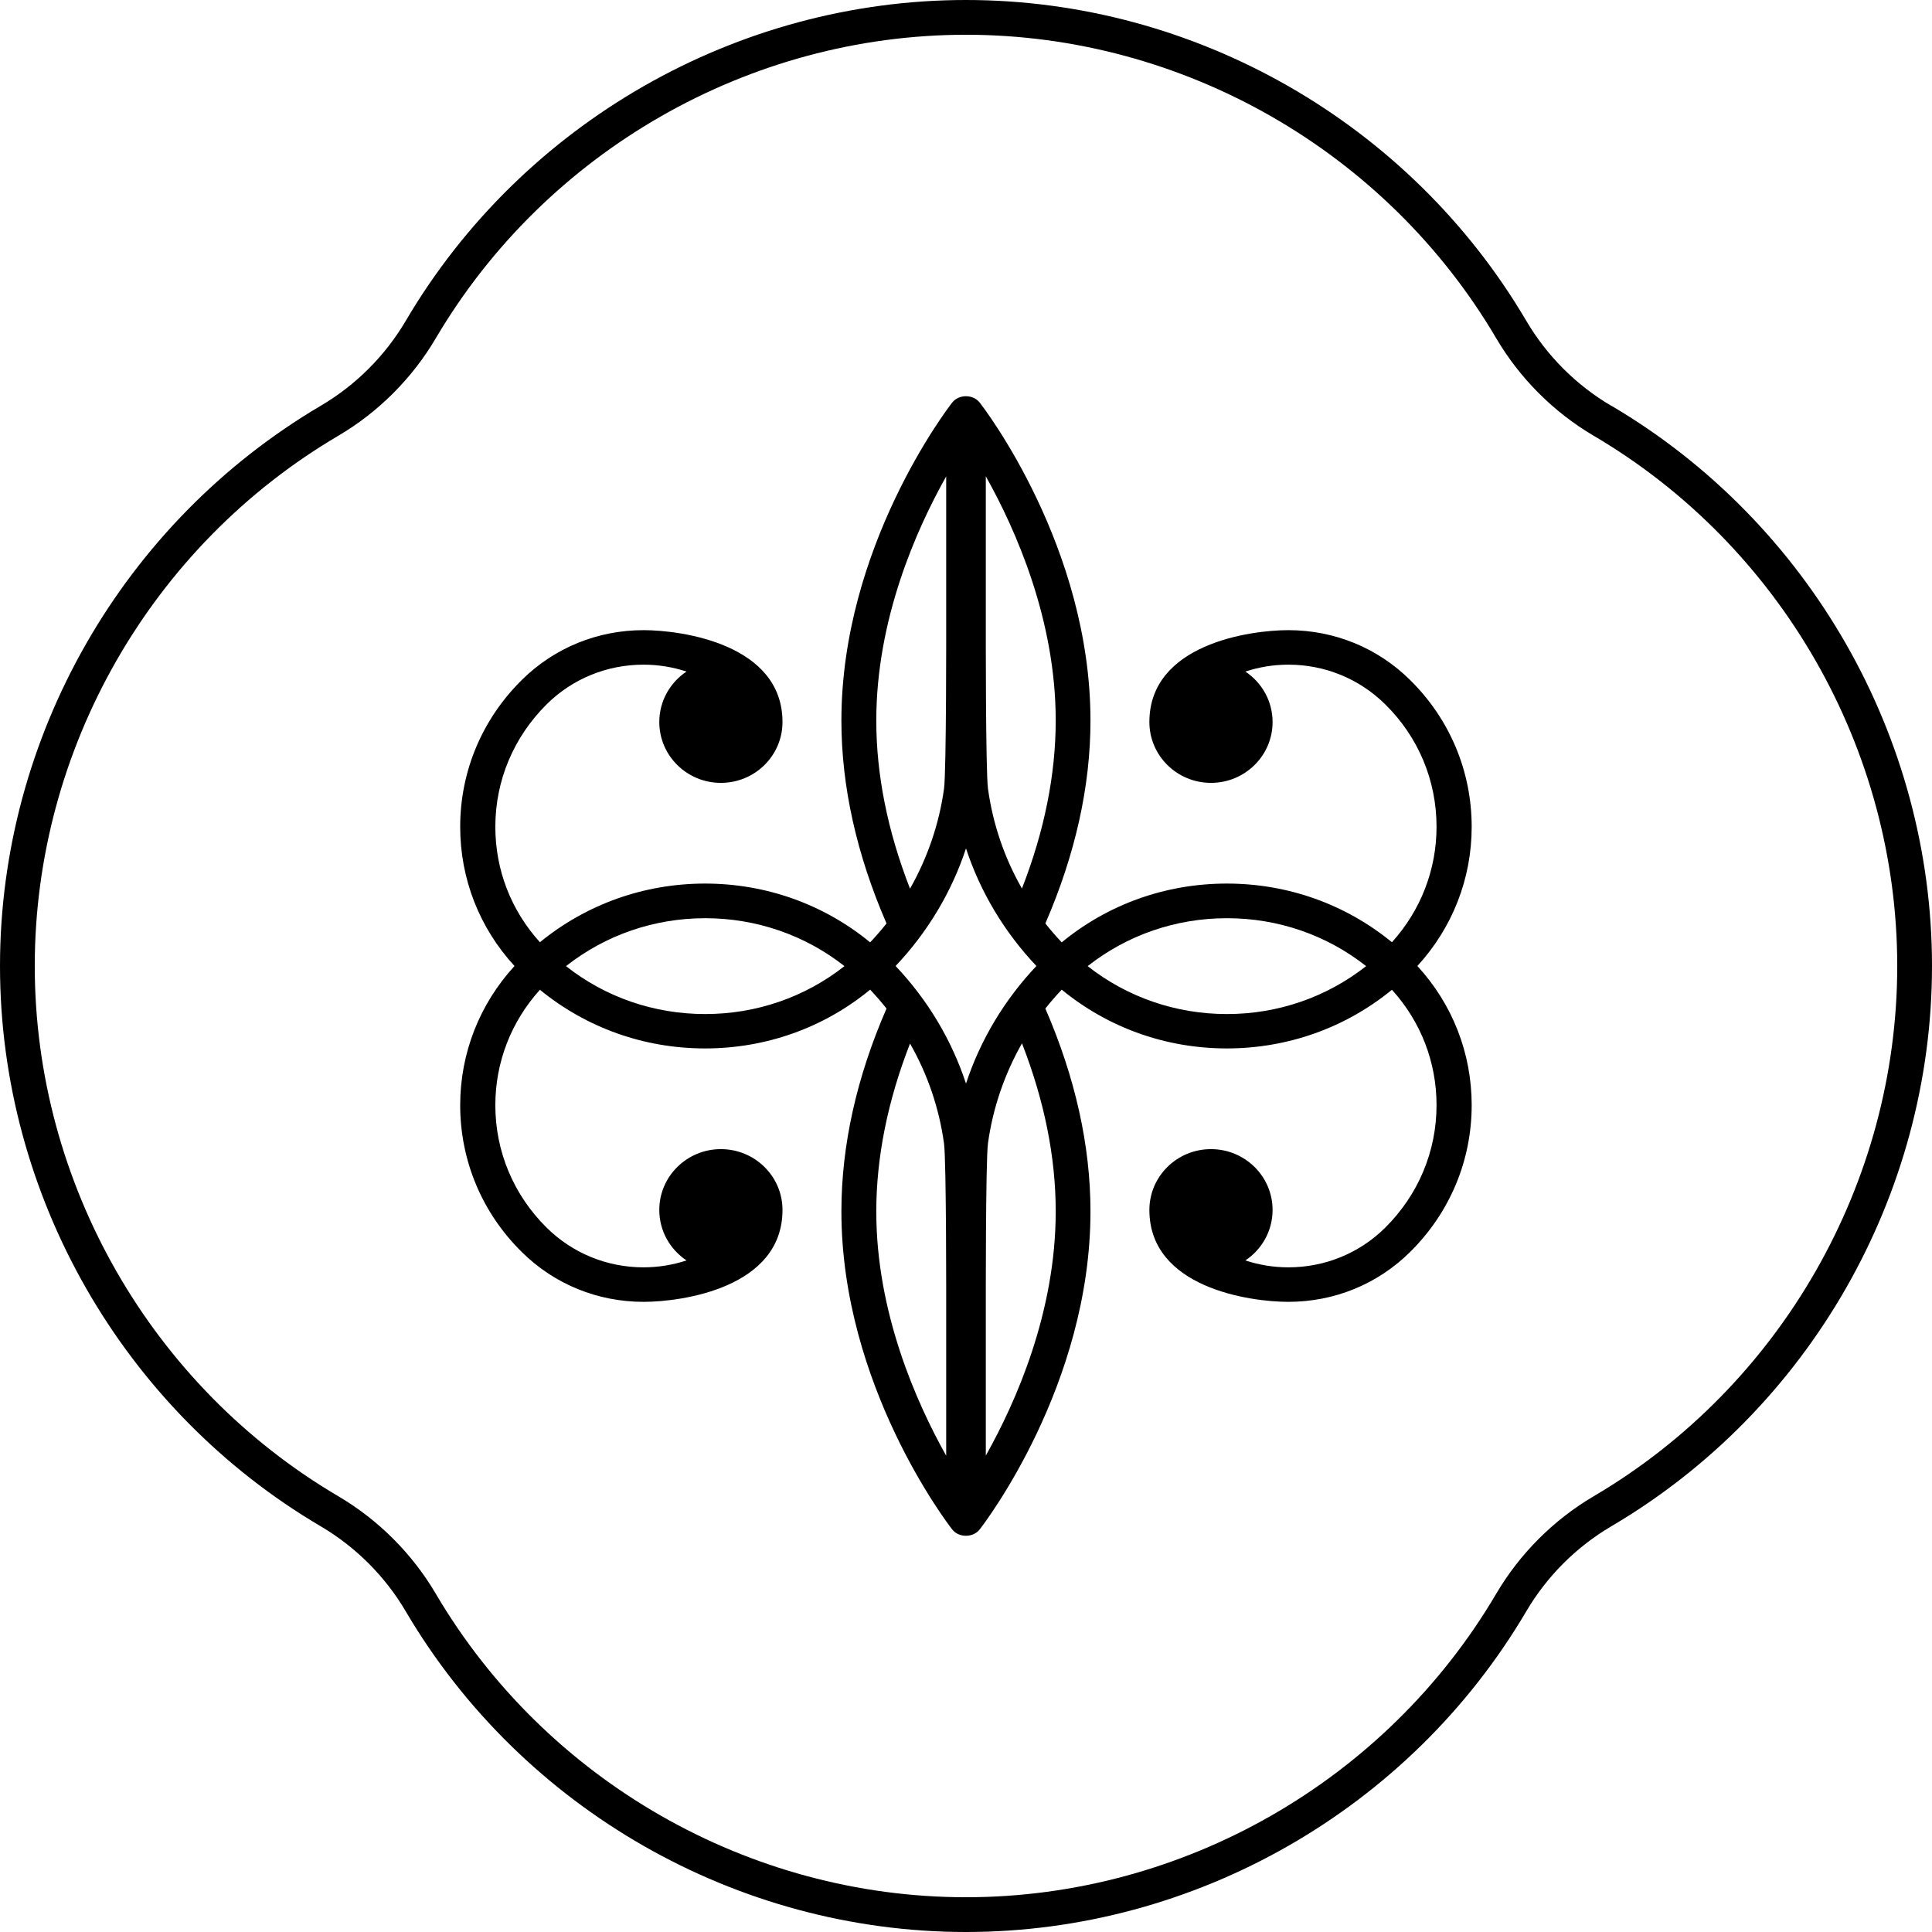
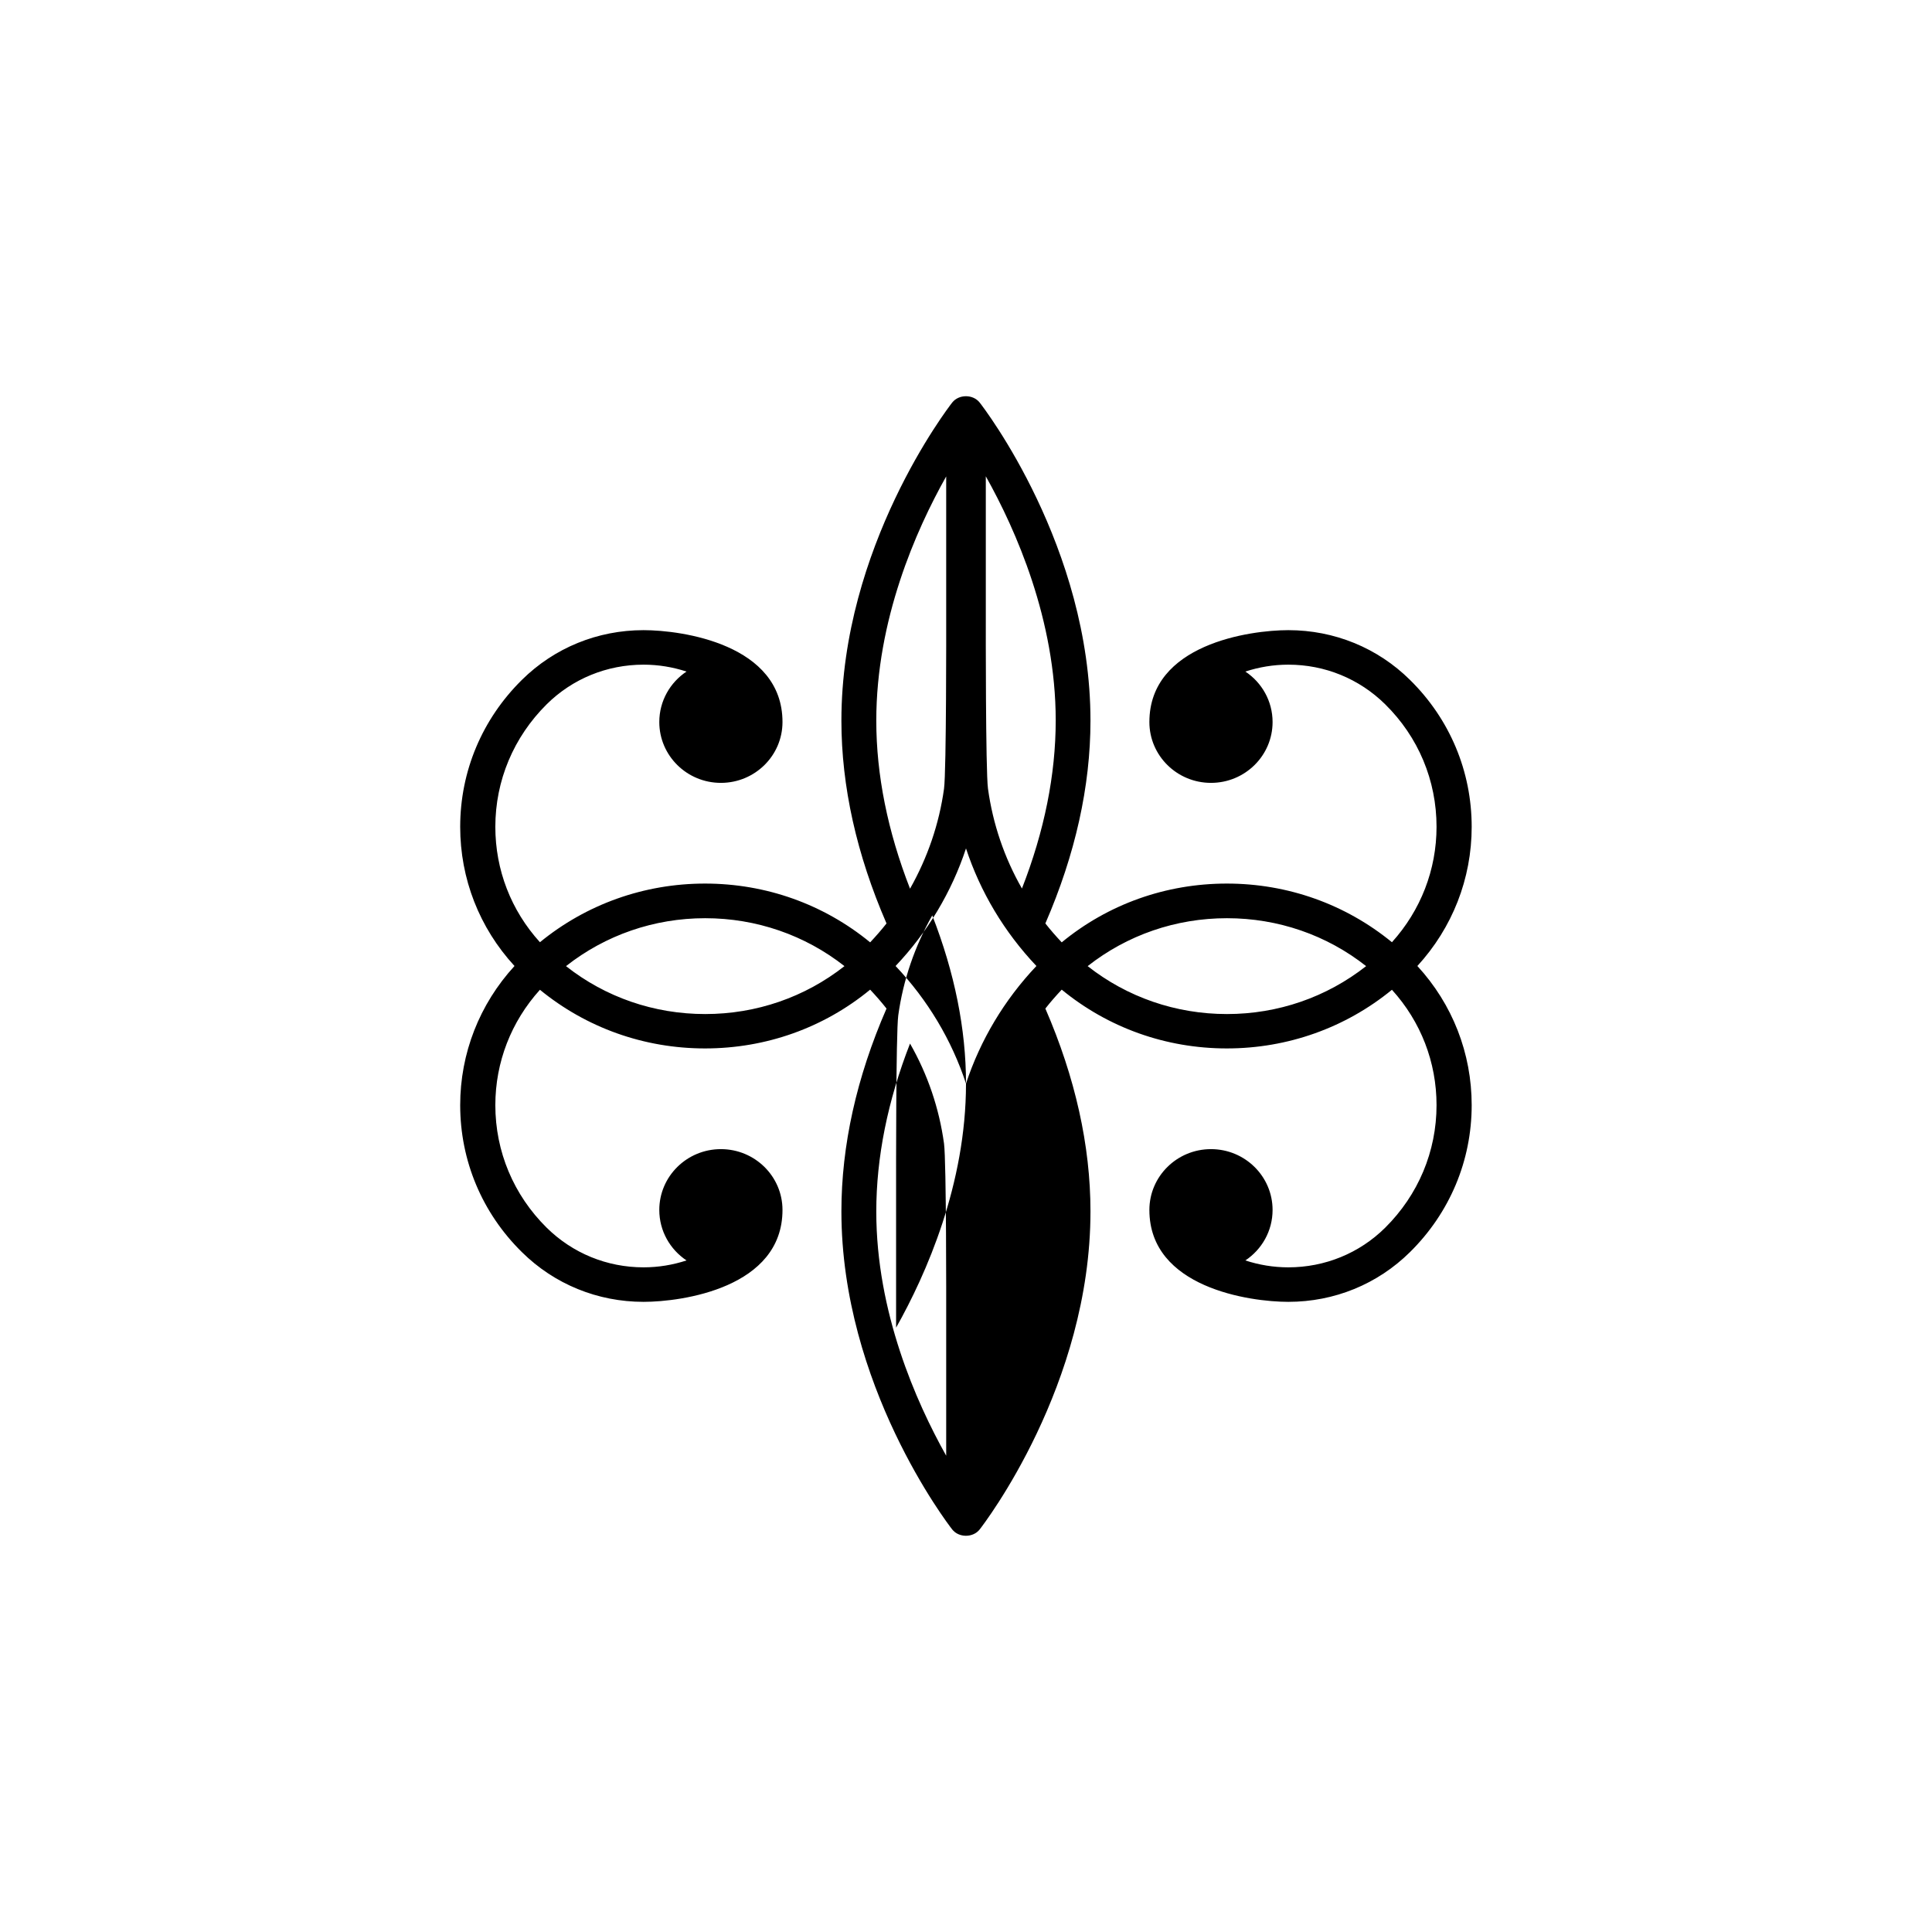
<svg xmlns="http://www.w3.org/2000/svg" id="Layer_2" data-name="Layer 2" viewBox="0 0 151.18 151.18">
  <g id="Layer_1-2" data-name="Layer 1">
    <g>
-       <path d="M110.33,53.2c-2.54-2.51-5.92-3.89-9.52-3.89-3.01,0-10.87,1.1-10.87,7.19,0,2.63,2.16,4.76,4.82,4.76s4.82-2.13,4.82-4.76c0-1.64-.84-3.09-2.13-3.95,1.07-.35,2.2-.54,3.36-.54,2.86,0,5.55,1.1,7.58,3.1,2.6,2.56,4.02,5.96,4.02,9.59,0,3.36-1.24,6.54-3.49,9.03-3.63-2.97-8.14-4.59-12.92-4.59s-9.3,1.62-12.92,4.6c-.45-.48-.88-.97-1.28-1.48,2.34-5.39,3.53-10.73,3.53-15.87,0-13.59-8.31-24.43-8.67-24.89-.52-.66-1.63-.66-2.15,0-.35.45-8.67,11.29-8.67,24.89,0,5.14,1.19,10.48,3.53,15.87-.4.51-.83,1-1.28,1.48-3.63-2.98-8.15-4.6-12.92-4.6s-9.29,1.62-12.92,4.59c-2.26-2.49-3.49-5.66-3.49-9.03,0-3.62,1.43-7.02,4.02-9.59,2.02-2,4.72-3.1,7.58-3.1,1.16,0,2.29.19,3.36.54-1.28.85-2.13,2.3-2.13,3.95,0,2.63,2.16,4.76,4.82,4.76s4.82-2.13,4.82-4.76c0-6.09-7.87-7.19-10.87-7.19-3.6,0-6.98,1.38-9.52,3.89-3.11,3.07-4.83,7.15-4.83,11.5,0,4.06,1.5,7.9,4.25,10.89-2.74,2.99-4.25,6.83-4.25,10.89,0,4.34,1.71,8.43,4.83,11.5,2.54,2.51,5.92,3.89,9.52,3.89,3.01,0,10.87-1.1,10.87-7.19,0-2.63-2.16-4.76-4.82-4.76s-4.82,2.13-4.82,4.76c0,1.64.84,3.09,2.13,3.95-1.07.35-2.2.54-3.36.54-2.86,0-5.55-1.1-7.58-3.1-2.59-2.56-4.02-5.96-4.02-9.59,0-3.36,1.24-6.54,3.49-9.03,3.63,2.97,8.14,4.59,12.92,4.59s9.3-1.62,12.92-4.6c.45.48.88.97,1.28,1.48-2.35,5.39-3.53,10.73-3.53,15.87,0,13.59,8.31,24.43,8.67,24.89.52.66,1.63.66,2.15,0,.35-.45,8.67-11.29,8.67-24.89,0-5.14-1.19-10.48-3.53-15.87.4-.51.83-1,1.28-1.48,3.63,2.98,8.15,4.6,12.92,4.6s9.29-1.62,12.92-4.59c2.26,2.49,3.49,5.66,3.49,9.03,0,3.62-1.43,7.02-4.02,9.59-2.02,2-4.72,3.1-7.58,3.1-1.16,0-2.29-.19-3.36-.54,1.28-.85,2.13-2.3,2.13-3.95,0-2.63-2.16-4.76-4.82-4.76s-4.82,2.13-4.82,4.76c0,6.09,7.87,7.19,10.87,7.19,3.6,0,6.98-1.38,9.52-3.89,3.11-3.07,4.83-7.15,4.83-11.5,0-4.06-1.5-7.9-4.25-10.89,2.74-2.99,4.25-6.83,4.25-10.89,0-4.34-1.71-8.43-4.83-11.5ZM55.18,79.35c-4.01,0-7.81-1.32-10.89-3.75,3.09-2.43,6.89-3.75,10.89-3.75s7.81,1.32,10.9,3.75c-3.09,2.43-6.89,3.75-10.9,3.75ZM68.57,56.38c0-7.87,3.1-14.89,5.47-19.1v11.42s.02,11.64-.17,13.02c-.38,2.75-1.29,5.4-2.66,7.82-1.75-4.49-2.64-8.9-2.64-13.15ZM74.04,102.49v11.42c-2.36-4.21-5.47-11.24-5.47-19.1,0-4.25.89-8.67,2.64-13.15,1.38,2.41,2.28,5.06,2.66,7.82.19,1.38.17,13.02.17,13.02ZM75.59,84.79c-1.12-3.4-2.99-6.54-5.51-9.2,2.51-2.65,4.39-5.8,5.51-9.2,1.12,3.4,2.99,6.54,5.51,9.2-2.51,2.65-4.39,5.8-5.51,9.2ZM82.61,94.8c0,7.87-3.1,14.89-5.47,19.1v-11.42s-.02-11.64.17-13.02c.38-2.75,1.29-5.4,2.66-7.82,1.75,4.49,2.64,8.9,2.64,13.15ZM79.97,69.53c-1.38-2.41-2.28-5.06-2.66-7.82-.19-1.38-.17-13.02-.17-13.02v-11.42c2.36,4.21,5.47,11.24,5.47,19.1,0,4.25-.89,8.67-2.64,13.15ZM96.01,79.35c-4.01,0-7.81-1.32-10.9-3.75,3.09-2.43,6.89-3.75,10.9-3.75s7.81,1.32,10.89,3.75c-3.09,2.43-6.89,3.75-10.89,3.75Z" fill="#000" stroke-width="0" />
-       <path d="M126.09,31.76c-2.74-1.61-5.05-3.92-6.66-6.66C110.32,9.62,93.52,0,75.59,0S40.87,9.62,31.76,25.09c-1.61,2.74-3.92,5.05-6.66,6.66C9.62,40.87,0,57.66,0,75.59s9.62,34.73,25.09,43.84c2.74,1.61,5.05,3.92,6.66,6.66,9.11,15.48,25.91,25.09,43.84,25.09s34.73-9.62,43.84-25.09c1.61-2.74,3.92-5.05,6.66-6.66,15.48-9.11,25.09-25.91,25.09-43.84s-9.62-34.73-25.09-43.84ZM124.71,117.08c-3.14,1.85-5.78,4.49-7.63,7.63-8.62,14.65-24.52,23.75-41.49,23.75s-32.87-9.1-41.49-23.75c-1.85-3.14-4.49-5.78-7.63-7.63-14.65-8.62-23.75-24.52-23.75-41.49s9.1-32.87,23.75-41.49c3.14-1.85,5.78-4.49,7.63-7.63C42.73,11.83,58.62,2.72,75.59,2.72s32.87,9.1,41.49,23.75c1.85,3.14,4.49,5.78,7.63,7.63,14.65,8.62,23.75,24.52,23.75,41.49s-9.1,32.87-23.75,41.49Z" fill="#000" stroke-width="0" />
+       <path d="M110.33,53.2c-2.54-2.51-5.92-3.89-9.52-3.89-3.01,0-10.87,1.1-10.87,7.19,0,2.63,2.16,4.76,4.82,4.76s4.82-2.13,4.82-4.76c0-1.64-.84-3.09-2.13-3.95,1.07-.35,2.2-.54,3.36-.54,2.86,0,5.55,1.1,7.58,3.1,2.6,2.56,4.02,5.96,4.02,9.59,0,3.36-1.24,6.54-3.49,9.03-3.63-2.97-8.14-4.59-12.92-4.59s-9.3,1.62-12.92,4.6c-.45-.48-.88-.97-1.28-1.48,2.34-5.39,3.53-10.73,3.53-15.87,0-13.59-8.31-24.43-8.67-24.89-.52-.66-1.63-.66-2.15,0-.35.45-8.67,11.29-8.67,24.89,0,5.14,1.19,10.48,3.53,15.87-.4.51-.83,1-1.28,1.48-3.63-2.98-8.15-4.6-12.92-4.6s-9.29,1.62-12.92,4.59c-2.26-2.49-3.49-5.66-3.49-9.03,0-3.62,1.43-7.02,4.02-9.59,2.02-2,4.72-3.1,7.58-3.1,1.16,0,2.29.19,3.36.54-1.28.85-2.13,2.3-2.13,3.95,0,2.63,2.16,4.76,4.82,4.76s4.82-2.13,4.82-4.76c0-6.09-7.87-7.19-10.87-7.19-3.6,0-6.98,1.38-9.52,3.89-3.11,3.07-4.83,7.15-4.83,11.5,0,4.06,1.5,7.9,4.25,10.89-2.74,2.99-4.25,6.83-4.25,10.89,0,4.34,1.71,8.43,4.83,11.5,2.54,2.51,5.92,3.89,9.52,3.89,3.01,0,10.87-1.1,10.87-7.19,0-2.63-2.16-4.76-4.82-4.76s-4.82,2.13-4.82,4.76c0,1.64.84,3.09,2.13,3.95-1.07.35-2.2.54-3.36.54-2.86,0-5.55-1.1-7.58-3.1-2.59-2.56-4.02-5.96-4.02-9.59,0-3.36,1.24-6.54,3.49-9.03,3.63,2.97,8.14,4.59,12.92,4.59s9.3-1.62,12.92-4.6c.45.48.88.97,1.28,1.48-2.35,5.39-3.53,10.73-3.53,15.87,0,13.59,8.31,24.43,8.67,24.89.52.66,1.63.66,2.15,0,.35-.45,8.67-11.29,8.67-24.89,0-5.14-1.19-10.48-3.53-15.87.4-.51.83-1,1.28-1.48,3.63,2.98,8.15,4.6,12.92,4.6s9.29-1.62,12.92-4.59c2.26,2.49,3.49,5.66,3.49,9.03,0,3.62-1.43,7.02-4.02,9.59-2.02,2-4.72,3.1-7.58,3.1-1.16,0-2.29-.19-3.36-.54,1.28-.85,2.13-2.3,2.13-3.95,0-2.63-2.16-4.76-4.82-4.76s-4.82,2.13-4.82,4.76c0,6.09,7.87,7.19,10.87,7.19,3.6,0,6.98-1.38,9.52-3.89,3.11-3.07,4.83-7.15,4.83-11.5,0-4.06-1.5-7.9-4.25-10.89,2.74-2.99,4.25-6.83,4.25-10.89,0-4.34-1.71-8.43-4.83-11.5ZM55.18,79.35c-4.01,0-7.81-1.32-10.89-3.75,3.09-2.43,6.89-3.75,10.89-3.75s7.81,1.32,10.9,3.75c-3.09,2.43-6.89,3.75-10.9,3.75ZM68.57,56.38c0-7.87,3.1-14.89,5.47-19.1v11.42s.02,11.64-.17,13.02c-.38,2.75-1.29,5.4-2.66,7.82-1.75-4.49-2.64-8.9-2.64-13.15ZM74.04,102.49v11.42c-2.36-4.21-5.47-11.24-5.47-19.1,0-4.25.89-8.67,2.64-13.15,1.38,2.41,2.28,5.06,2.66,7.82.19,1.38.17,13.02.17,13.02ZM75.59,84.79c-1.12-3.4-2.99-6.54-5.51-9.2,2.51-2.65,4.39-5.8,5.51-9.2,1.12,3.4,2.99,6.54,5.51,9.2-2.51,2.65-4.39,5.8-5.51,9.2Zc0,7.87-3.1,14.89-5.47,19.1v-11.42s-.02-11.64.17-13.02c.38-2.75,1.29-5.4,2.66-7.82,1.75,4.49,2.64,8.9,2.64,13.15ZM79.97,69.53c-1.38-2.41-2.28-5.06-2.66-7.82-.19-1.38-.17-13.02-.17-13.02v-11.42c2.36,4.21,5.47,11.24,5.47,19.1,0,4.25-.89,8.67-2.64,13.15ZM96.01,79.35c-4.01,0-7.81-1.32-10.9-3.75,3.09-2.43,6.89-3.75,10.9-3.75s7.81,1.32,10.89,3.75c-3.09,2.43-6.89,3.75-10.89,3.75Z" fill="#000" stroke-width="0" />
    </g>
  </g>
</svg>